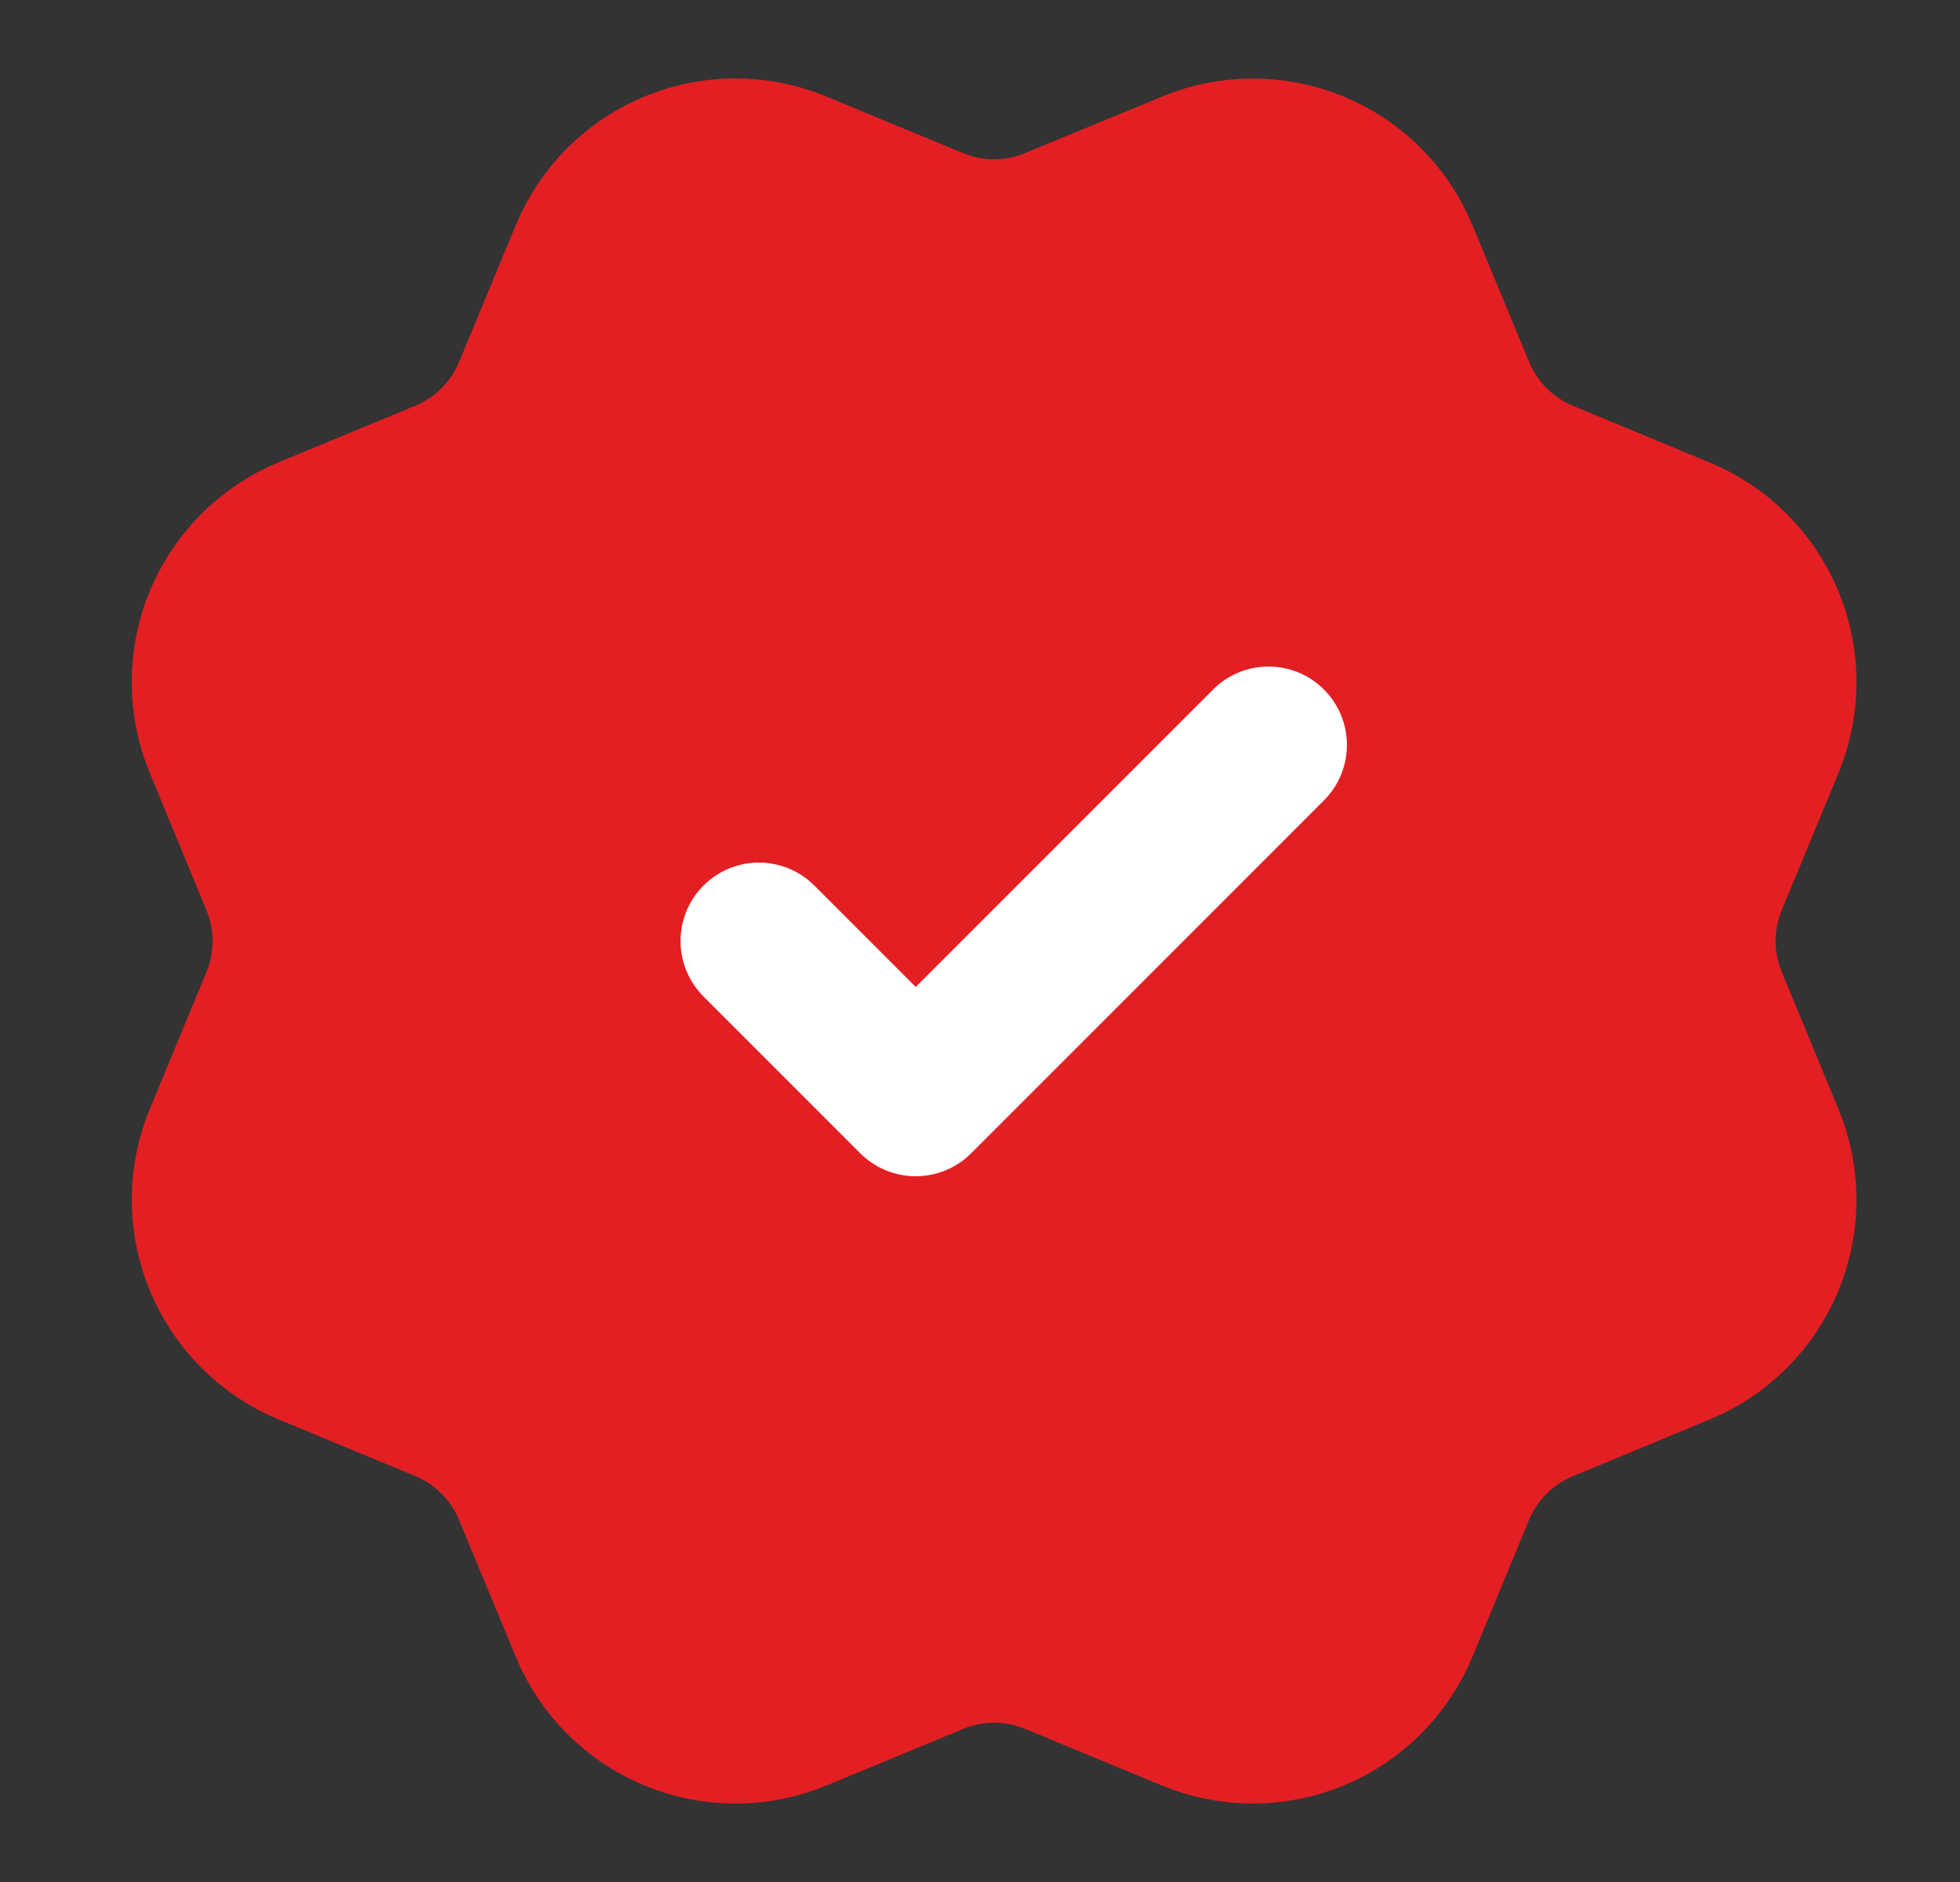
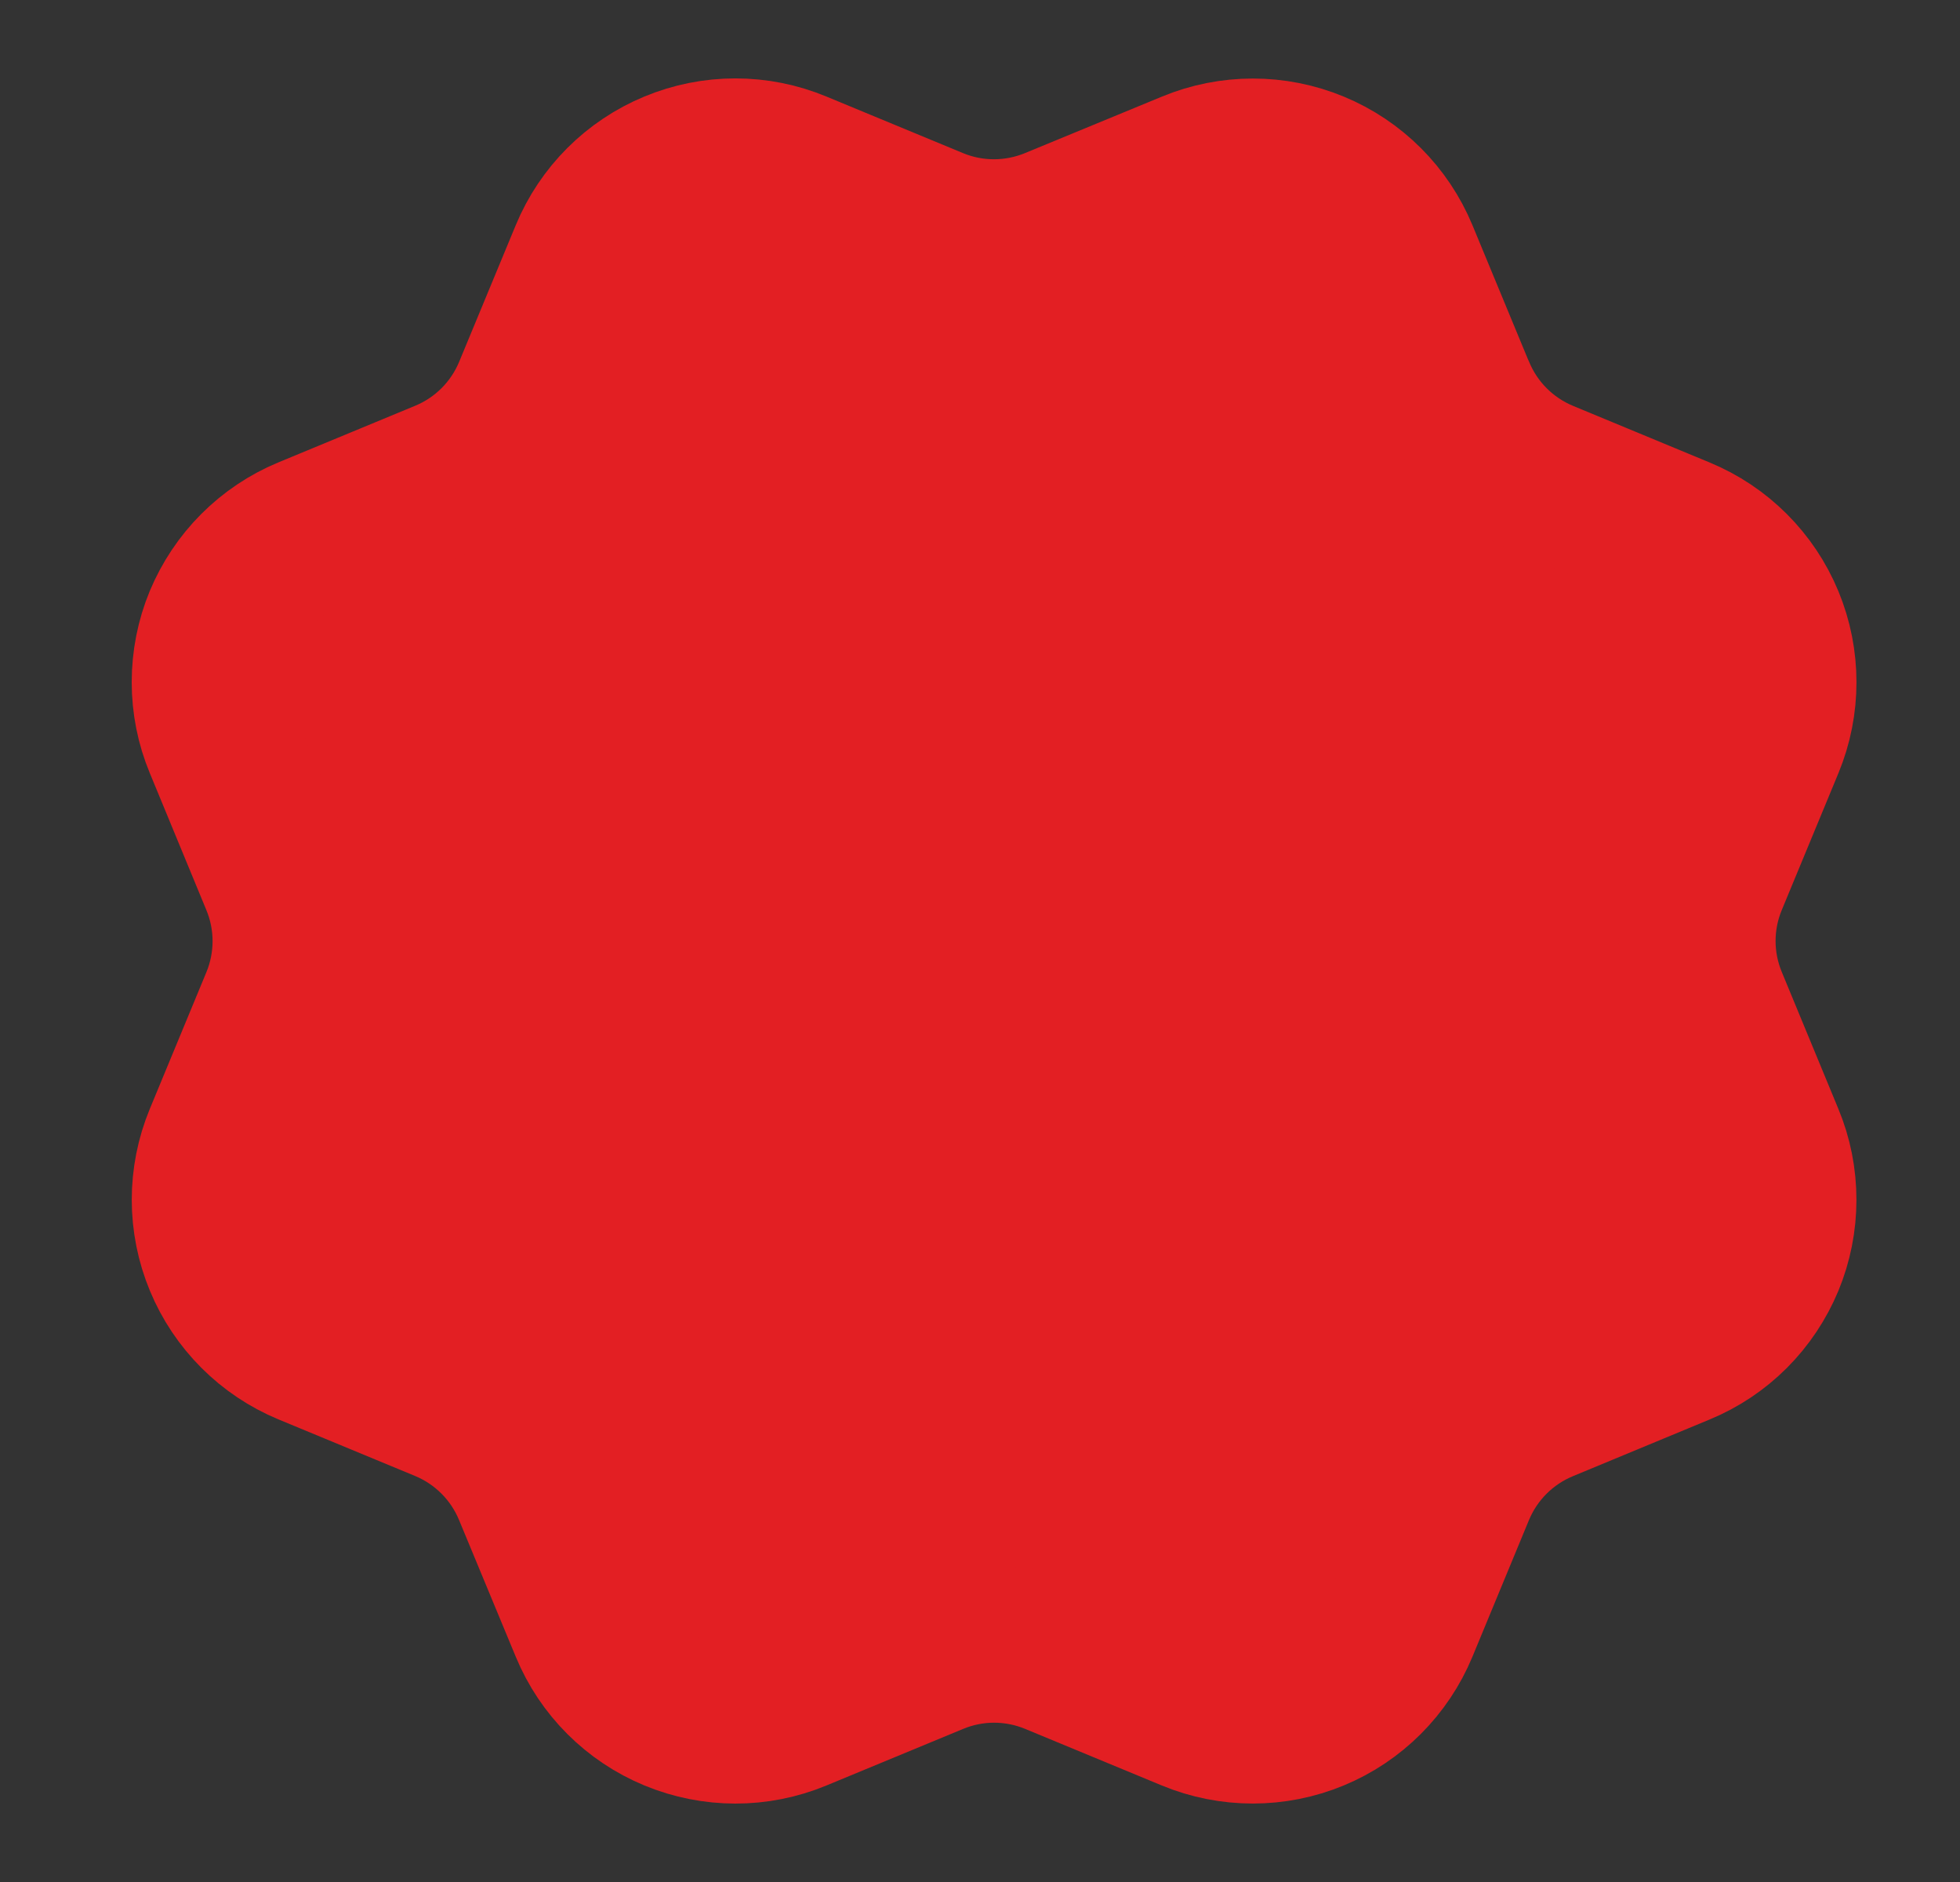
<svg xmlns="http://www.w3.org/2000/svg" width="25" height="24" viewBox="0 0 25 24" fill="none">
  <rect x="0" y="0" width="25" height="24" fill="#333333" stroke="none" />
  <path d="M18.581 4.999C18.787 5.497 19.182 5.892 19.68 6.099L21.425 6.822C21.923 7.028 22.319 7.424 22.525 7.922C22.731 8.42 22.731 8.98 22.525 9.478L21.803 11.222C21.596 11.72 21.596 12.28 21.803 12.778L22.524 14.522C22.627 14.768 22.679 15.033 22.679 15.3C22.679 15.567 22.627 15.831 22.525 16.078C22.422 16.325 22.273 16.549 22.084 16.738C21.895 16.927 21.671 17.076 21.424 17.178L19.68 17.901C19.182 18.107 18.786 18.502 18.579 19L17.857 20.745C17.65 21.243 17.255 21.639 16.757 21.845C16.259 22.051 15.699 22.051 15.201 21.845L13.457 21.123C12.959 20.917 12.399 20.917 11.902 21.124L10.157 21.846C9.659 22.052 9.1 22.051 8.602 21.845C8.104 21.639 7.709 21.244 7.503 20.746L6.779 19.001C6.573 18.503 6.178 18.107 5.681 17.9L3.935 17.177C3.438 16.971 3.042 16.575 2.836 16.078C2.629 15.58 2.629 15.021 2.835 14.523L3.557 12.779C3.763 12.28 3.763 11.721 3.556 11.223L2.835 9.477C2.732 9.23 2.68 8.966 2.68 8.699C2.68 8.432 2.732 8.167 2.834 7.92C2.937 7.674 3.086 7.45 3.275 7.261C3.464 7.072 3.688 6.922 3.935 6.82L5.679 6.098C6.177 5.892 6.572 5.497 6.779 5L7.502 3.255C7.708 2.757 8.104 2.361 8.602 2.155C9.1 1.948 9.66 1.948 10.158 2.155L11.902 2.877C12.4 3.083 12.959 3.082 13.457 2.876L15.203 2.156C15.701 1.95 16.26 1.95 16.758 2.156C17.256 2.362 17.652 2.758 17.858 3.256L18.581 5.002L18.581 4.999Z" fill="#E31F23" stroke="#E31F23" stroke-width="2" stroke-linecap="round" stroke-linejoin="round" />
-   <path d="M9.68 12L11.68 14L16.18 9.5" stroke="white" stroke-width="2" stroke-linecap="round" stroke-linejoin="round" />
</svg>